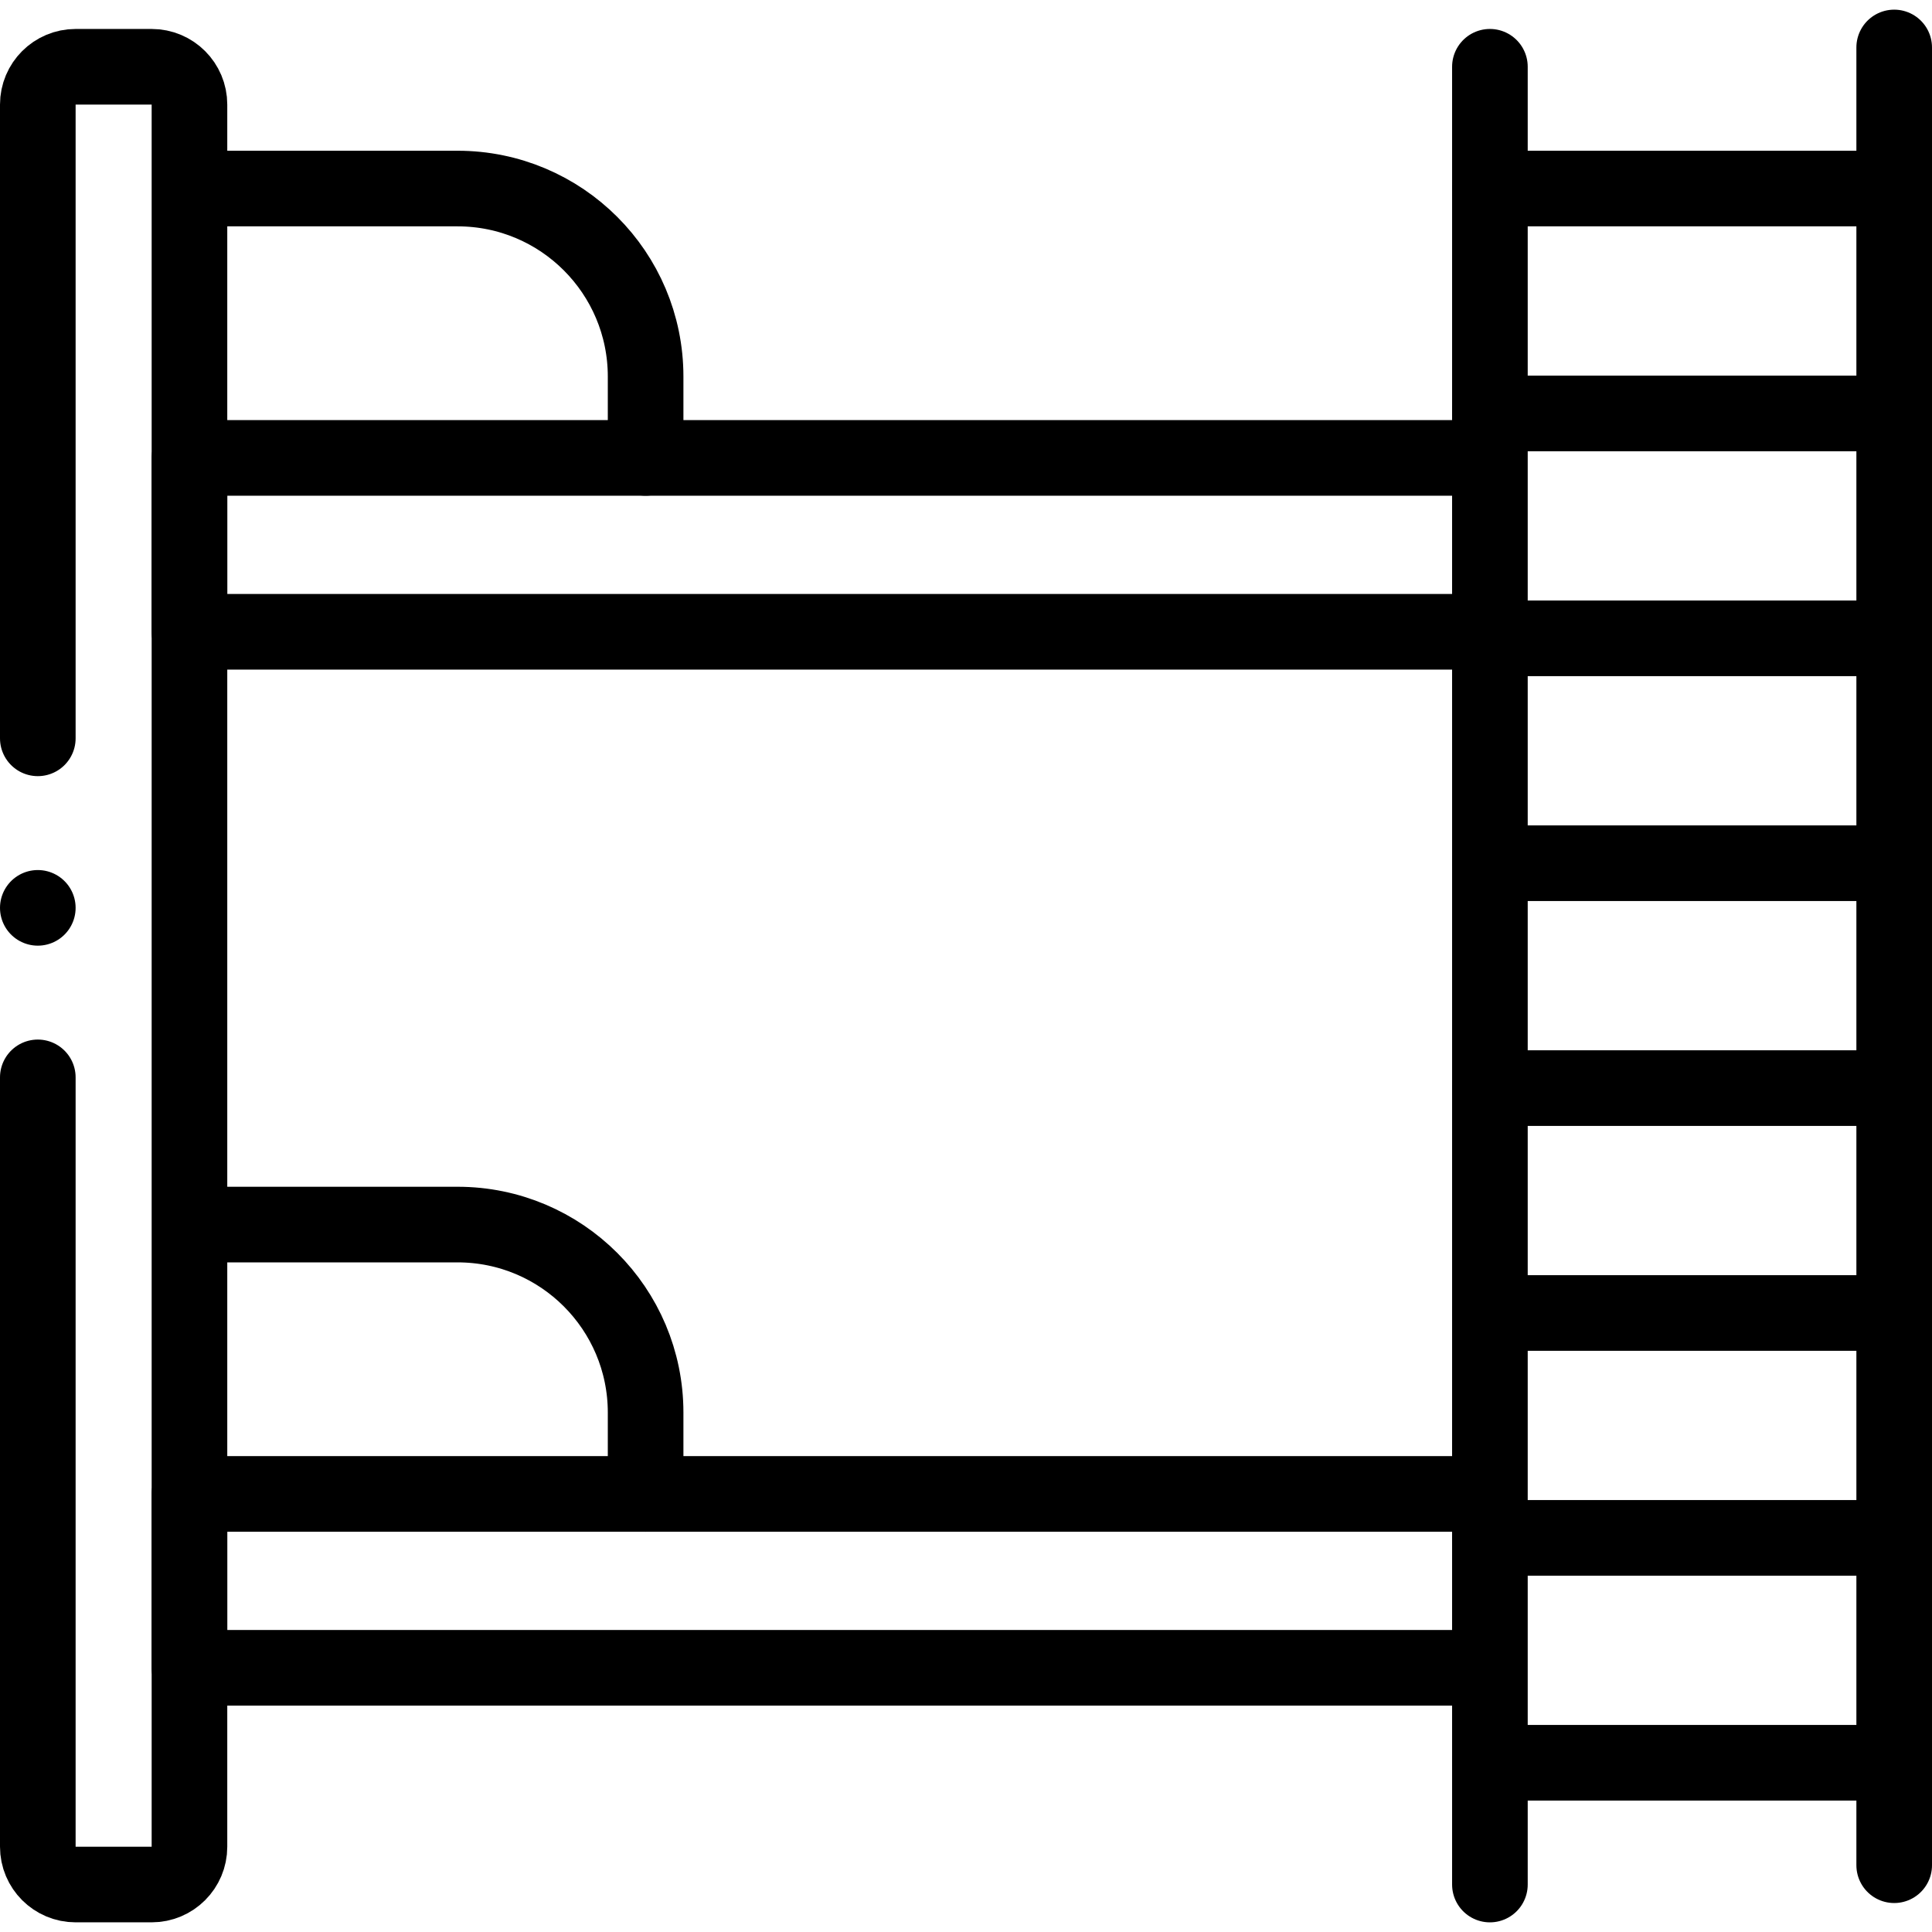
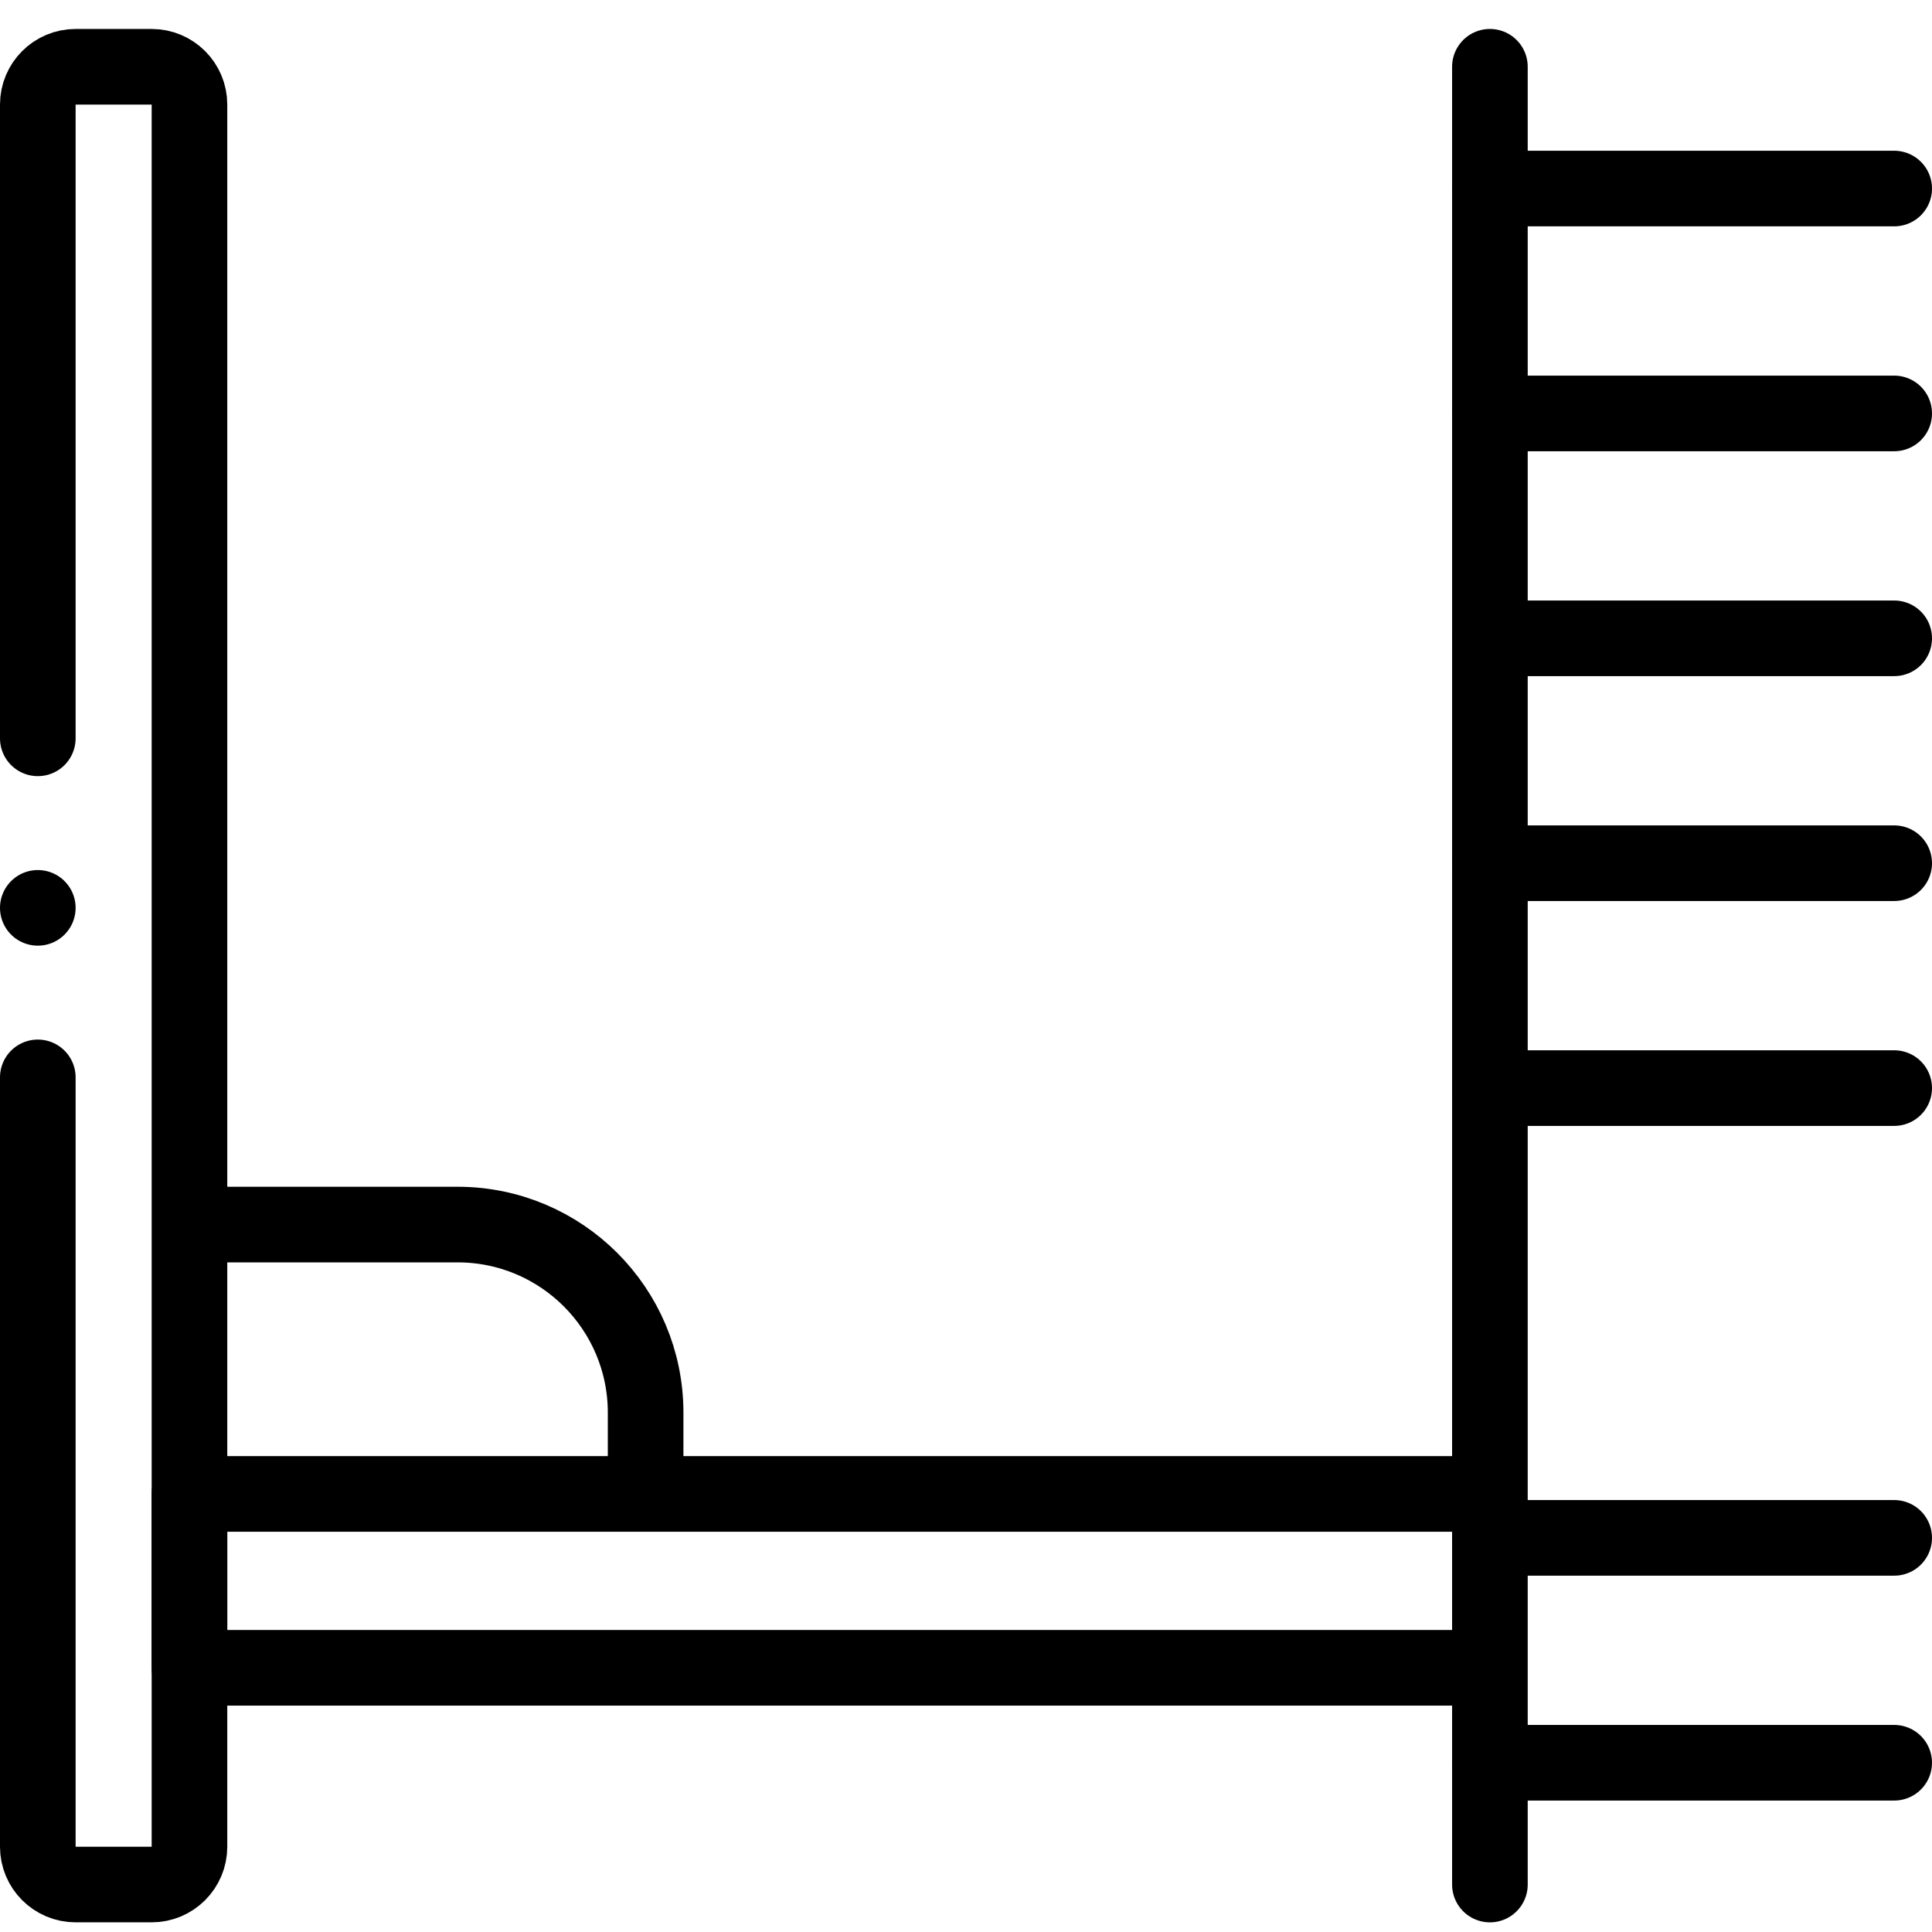
<svg xmlns="http://www.w3.org/2000/svg" version="1.1" id="Capa_1" x="0px" y="0px" viewBox="0 0 511 511" style="enable-background:new 0 0 511 511;" xml:space="preserve" width="512" height="512">
  <g>
    <polyline style="fill:none;stroke:#000000;stroke-width:20;stroke-linecap:round;stroke-linejoin:round;stroke-miterlimit:10;" points="&#10;&#09;&#09;392.676,441.124 50.11,441.124 50.11,395.129 392.676,395.129 &#09;" />
    <path style="fill:none;stroke:#000000;stroke-width:20;stroke-linecap:round;stroke-linejoin:round;stroke-miterlimit:10;" d="&#10;&#09;&#09;M53.74,323.889h67.28c27.47,0,49.74,22.27,49.74,49.74v21.5" />
-     <polyline style="fill:none;stroke:#000000;stroke-width:20;stroke-linecap:round;stroke-linejoin:round;stroke-miterlimit:10;" points="&#10;&#09;&#09;392.676,167.105 50.113,167.105 50.113,121.11 391.977,121.11 &#09;" />
-     <path style="fill:none;stroke:#000000;stroke-width:20;stroke-linecap:round;stroke-linejoin:round;stroke-miterlimit:10;" d="&#10;&#09;&#09;M52.74,49.869h68.28c27.47,0,49.74,22.27,49.74,49.74v21.5" />
    <path style="fill:none;stroke:#000000;stroke-width:20;stroke-linecap:round;stroke-linejoin:round;stroke-miterlimit:10;" d="&#10;&#09;&#09;M10,195.284V27.659c0-5.523,4.477-10,10-10h20.113c5.523,0,10,4.477,10,10v460.785c0,5.523-4.477,10-10,10H20&#10;&#09;&#09;c-5.523,0-10-4.477-10-10V284.957" />
    <polyline style="fill:none;stroke:#000000;stroke-width:20;stroke-linecap:round;stroke-linejoin:round;stroke-miterlimit:10;" points="&#10;&#09;&#09;394.07,17.658 394.07,121.108 394.07,167.108 394.07,498.448 &#09;" />
    <line style="fill:none;stroke:#000000;stroke-width:20;stroke-linecap:round;stroke-linejoin:round;stroke-miterlimit:10;" x1="394.074" y1="49.869" x2="501" y2="49.869" />
    <line style="fill:none;stroke:#000000;stroke-width:20;stroke-linecap:round;stroke-linejoin:round;stroke-miterlimit:10;" x1="394.074" y1="109.35" x2="501" y2="109.35" />
    <line style="fill:none;stroke:#000000;stroke-width:20;stroke-linecap:round;stroke-linejoin:round;stroke-miterlimit:10;" x1="394.074" y1="168.831" x2="501" y2="168.831" />
    <line style="fill:none;stroke:#000000;stroke-width:20;stroke-linecap:round;stroke-linejoin:round;stroke-miterlimit:10;" x1="394.074" y1="228.311" x2="501" y2="228.311" />
    <line style="fill:none;stroke:#000000;stroke-width:20;stroke-linecap:round;stroke-linejoin:round;stroke-miterlimit:10;" x1="394.074" y1="287.792" x2="501" y2="287.792" />
-     <line style="fill:none;stroke:#000000;stroke-width:20;stroke-linecap:round;stroke-linejoin:round;stroke-miterlimit:10;" x1="394.074" y1="347.273" x2="501" y2="347.273" />
    <line style="fill:none;stroke:#000000;stroke-width:20;stroke-linecap:round;stroke-linejoin:round;stroke-miterlimit:10;" x1="394.074" y1="406.754" x2="501" y2="406.754" />
    <line style="fill:none;stroke:#000000;stroke-width:20;stroke-linecap:round;stroke-linejoin:round;stroke-miterlimit:10;" x1="394.074" y1="466.234" x2="501" y2="466.234" />
-     <line style="fill:none;stroke:#000000;stroke-width:20;stroke-linecap:round;stroke-linejoin:round;stroke-miterlimit:10;" x1="501" y1="12.552" x2="501" y2="493.337" />
    <line style="fill:none;stroke:#000000;stroke-width:20;stroke-linecap:round;stroke-linejoin:round;stroke-miterlimit:10;" x1="10" y1="240.12" x2="10" y2="240.12" />
  </g>
</svg>